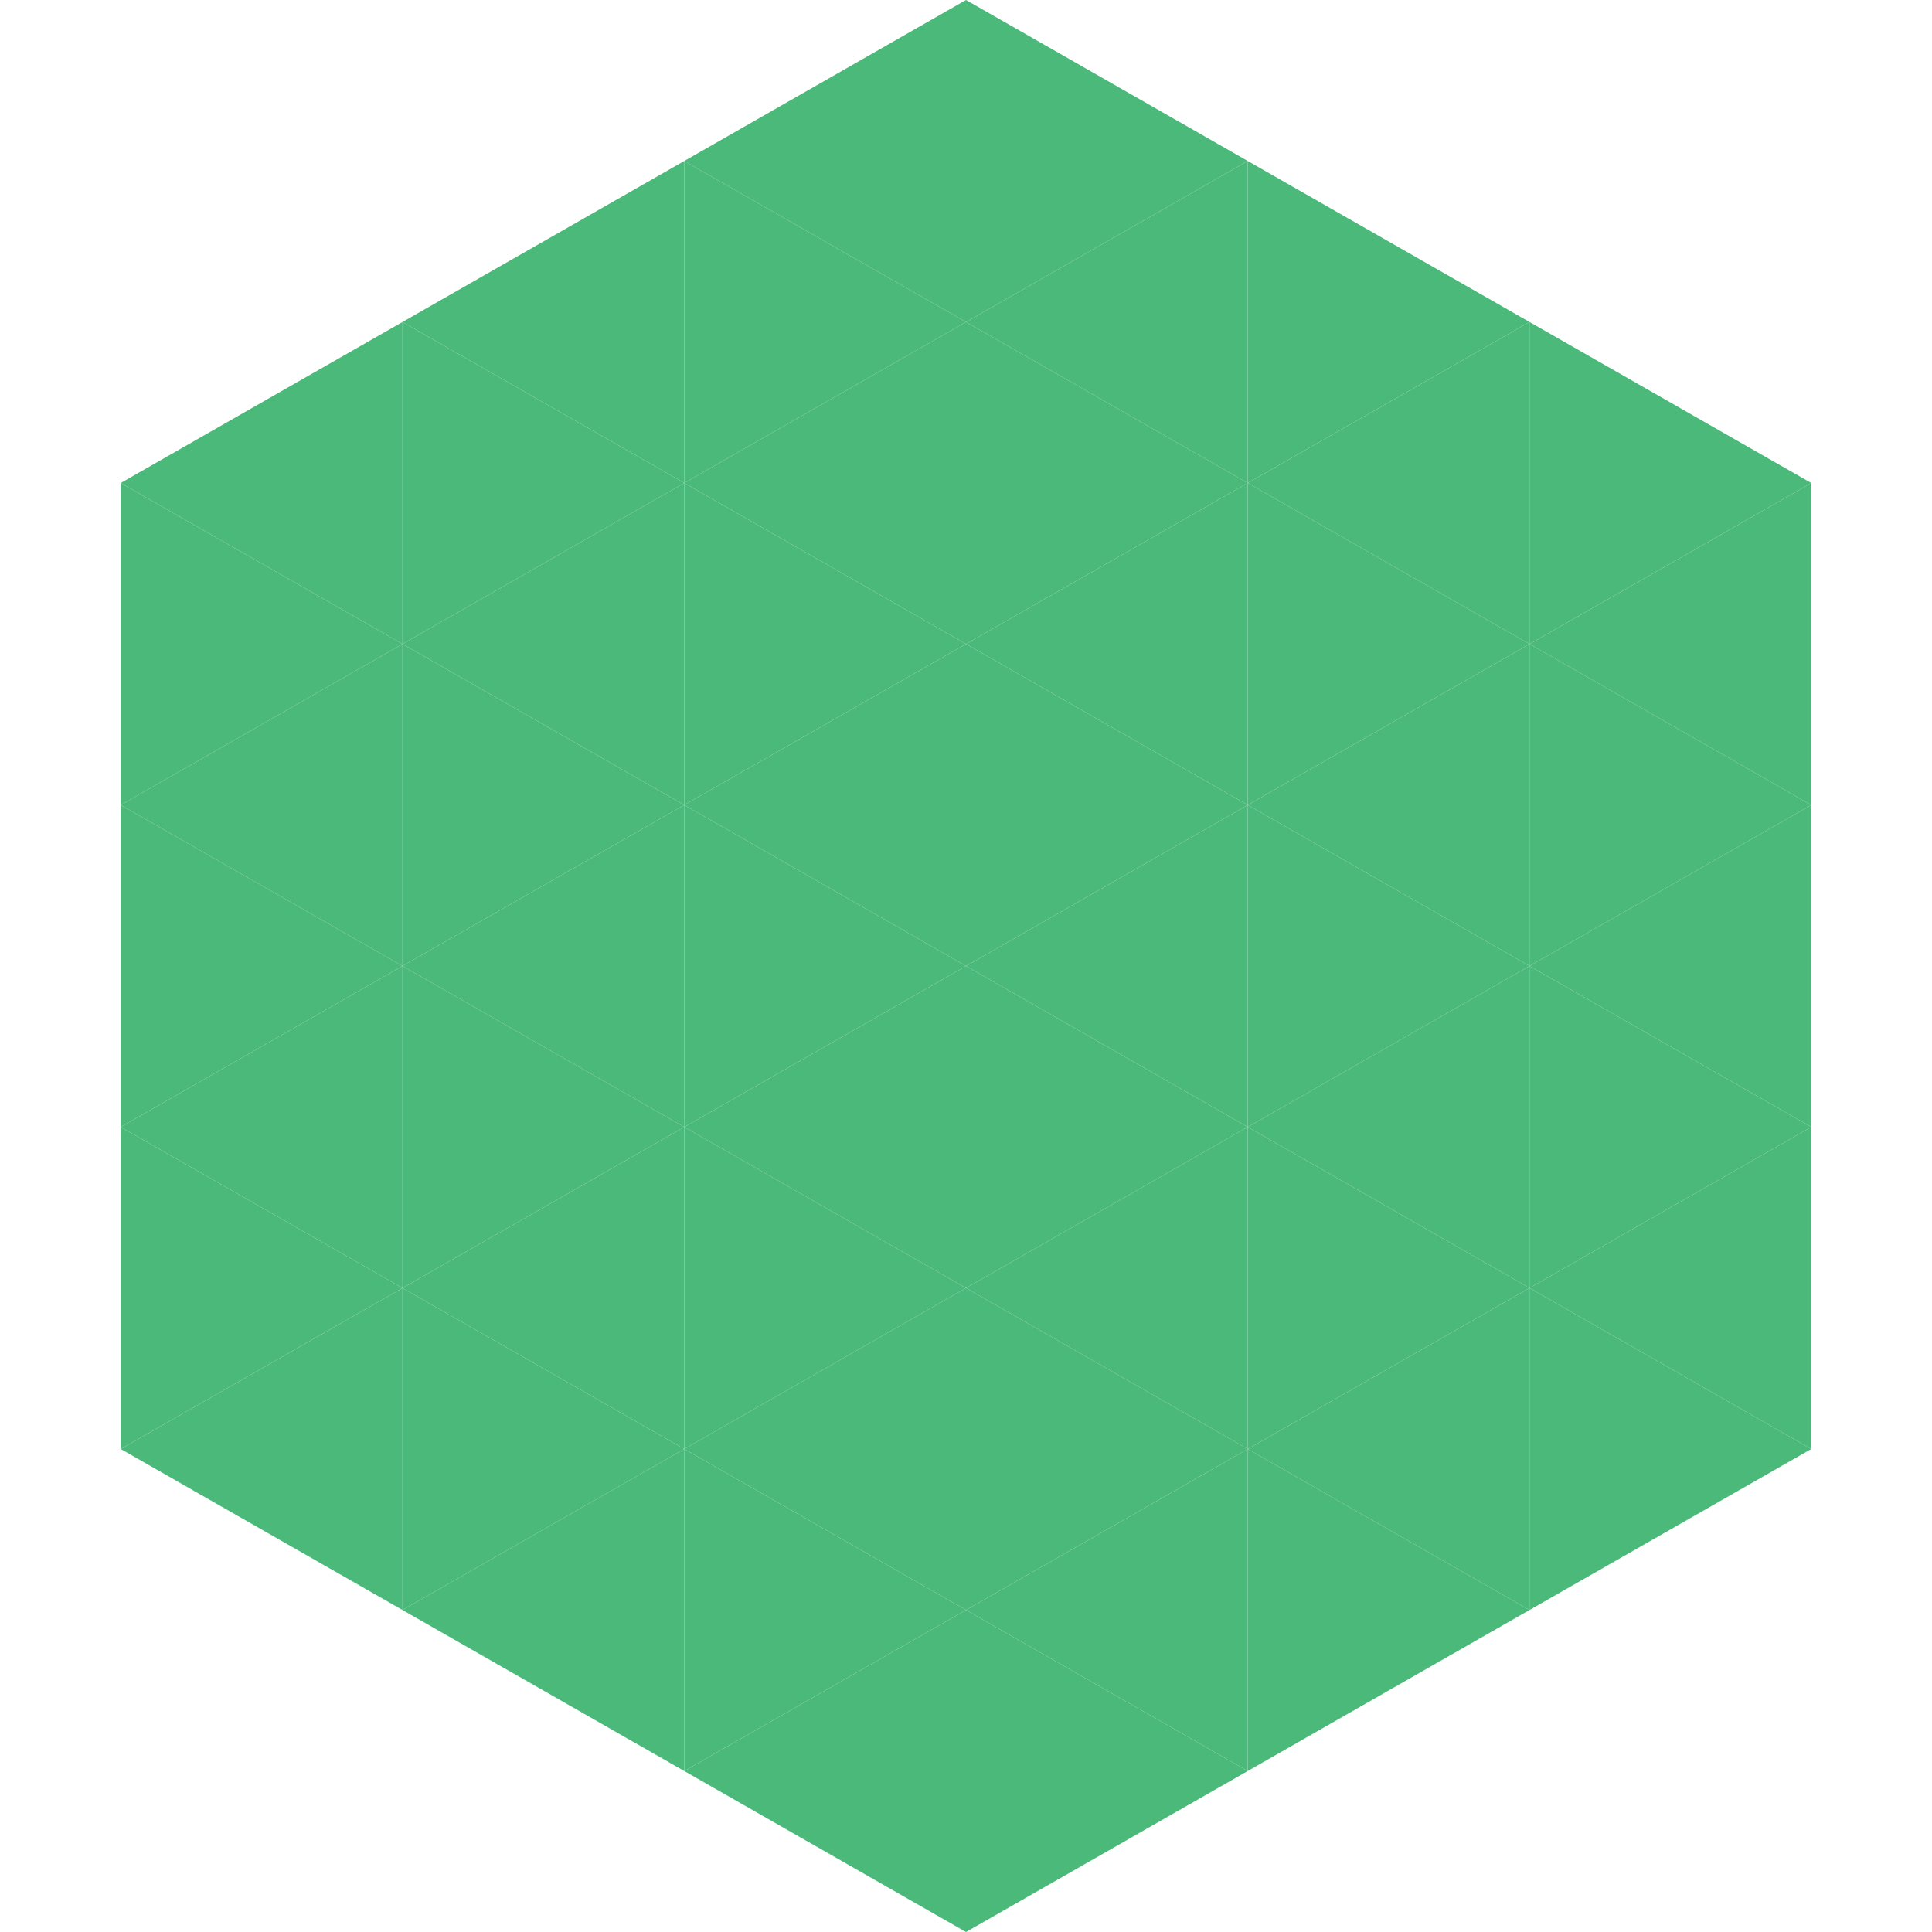
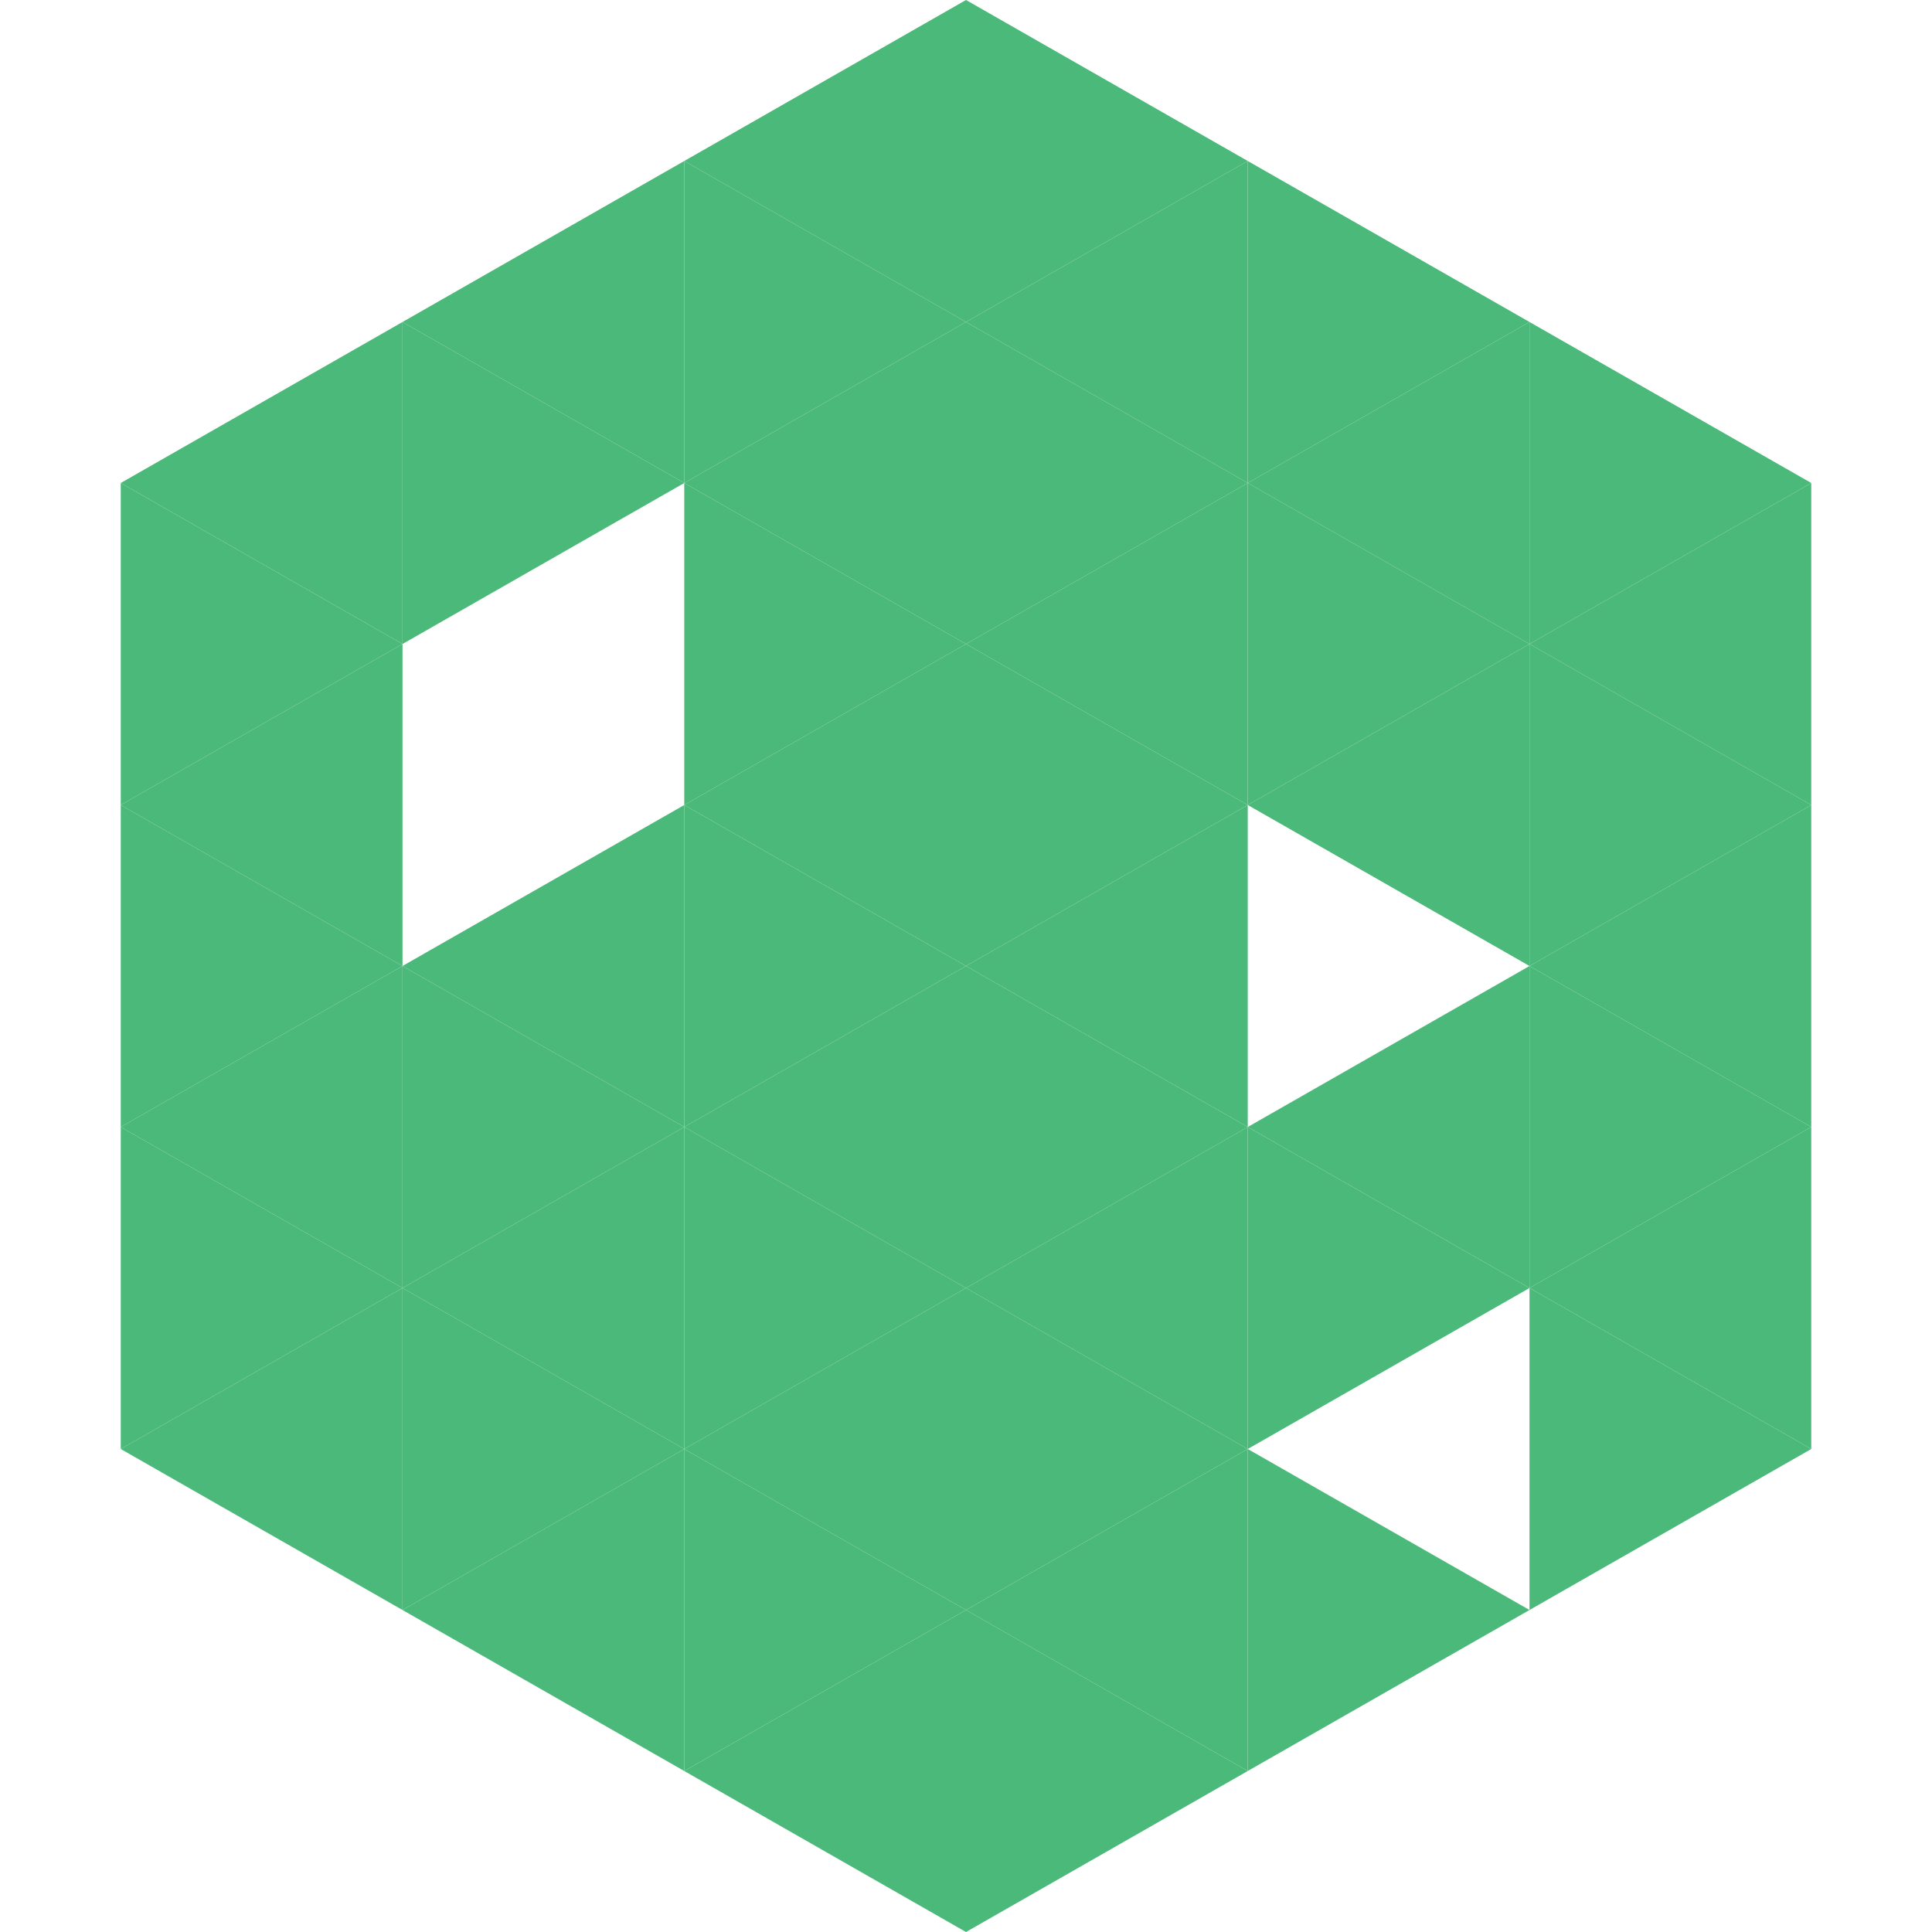
<svg xmlns="http://www.w3.org/2000/svg" width="240" height="240">
  <polygon points="50,40 15,60 50,80" style="fill:rgb(75,185,122)" />
  <polygon points="190,40 225,60 190,80" style="fill:rgb(75,185,122)" />
  <polygon points="15,60 50,80 15,100" style="fill:rgb(75,185,122)" />
  <polygon points="225,60 190,80 225,100" style="fill:rgb(75,185,122)" />
  <polygon points="50,80 15,100 50,120" style="fill:rgb(75,185,122)" />
  <polygon points="190,80 225,100 190,120" style="fill:rgb(75,185,122)" />
  <polygon points="15,100 50,120 15,140" style="fill:rgb(75,185,122)" />
  <polygon points="225,100 190,120 225,140" style="fill:rgb(75,185,122)" />
  <polygon points="50,120 15,140 50,160" style="fill:rgb(75,185,122)" />
  <polygon points="190,120 225,140 190,160" style="fill:rgb(75,185,122)" />
  <polygon points="15,140 50,160 15,180" style="fill:rgb(75,185,122)" />
  <polygon points="225,140 190,160 225,180" style="fill:rgb(75,185,122)" />
  <polygon points="50,160 15,180 50,200" style="fill:rgb(75,185,122)" />
  <polygon points="190,160 225,180 190,200" style="fill:rgb(75,185,122)" />
  <polygon points="15,180 50,200 15,220" style="fill:rgb(255,255,255); fill-opacity:0" />
  <polygon points="225,180 190,200 225,220" style="fill:rgb(255,255,255); fill-opacity:0" />
  <polygon points="50,0 85,20 50,40" style="fill:rgb(255,255,255); fill-opacity:0" />
  <polygon points="190,0 155,20 190,40" style="fill:rgb(255,255,255); fill-opacity:0" />
  <polygon points="85,20 50,40 85,60" style="fill:rgb(75,185,122)" />
  <polygon points="155,20 190,40 155,60" style="fill:rgb(75,185,122)" />
  <polygon points="50,40 85,60 50,80" style="fill:rgb(75,185,122)" />
  <polygon points="190,40 155,60 190,80" style="fill:rgb(75,185,122)" />
-   <polygon points="85,60 50,80 85,100" style="fill:rgb(75,185,122)" />
  <polygon points="155,60 190,80 155,100" style="fill:rgb(75,185,122)" />
-   <polygon points="50,80 85,100 50,120" style="fill:rgb(75,185,122)" />
  <polygon points="190,80 155,100 190,120" style="fill:rgb(75,185,122)" />
  <polygon points="85,100 50,120 85,140" style="fill:rgb(75,185,122)" />
-   <polygon points="155,100 190,120 155,140" style="fill:rgb(75,185,122)" />
  <polygon points="50,120 85,140 50,160" style="fill:rgb(75,185,122)" />
  <polygon points="190,120 155,140 190,160" style="fill:rgb(75,185,122)" />
  <polygon points="85,140 50,160 85,180" style="fill:rgb(75,185,122)" />
  <polygon points="155,140 190,160 155,180" style="fill:rgb(75,185,122)" />
  <polygon points="50,160 85,180 50,200" style="fill:rgb(75,185,122)" />
-   <polygon points="190,160 155,180 190,200" style="fill:rgb(75,185,122)" />
  <polygon points="85,180 50,200 85,220" style="fill:rgb(75,185,122)" />
  <polygon points="155,180 190,200 155,220" style="fill:rgb(75,185,122)" />
  <polygon points="120,0 85,20 120,40" style="fill:rgb(75,185,122)" />
  <polygon points="120,0 155,20 120,40" style="fill:rgb(75,185,122)" />
  <polygon points="85,20 120,40 85,60" style="fill:rgb(75,185,122)" />
  <polygon points="155,20 120,40 155,60" style="fill:rgb(75,185,122)" />
  <polygon points="120,40 85,60 120,80" style="fill:rgb(75,185,122)" />
  <polygon points="120,40 155,60 120,80" style="fill:rgb(75,185,122)" />
  <polygon points="85,60 120,80 85,100" style="fill:rgb(75,185,122)" />
  <polygon points="155,60 120,80 155,100" style="fill:rgb(75,185,122)" />
  <polygon points="120,80 85,100 120,120" style="fill:rgb(75,185,122)" />
  <polygon points="120,80 155,100 120,120" style="fill:rgb(75,185,122)" />
  <polygon points="85,100 120,120 85,140" style="fill:rgb(75,185,122)" />
  <polygon points="155,100 120,120 155,140" style="fill:rgb(75,185,122)" />
  <polygon points="120,120 85,140 120,160" style="fill:rgb(75,185,122)" />
  <polygon points="120,120 155,140 120,160" style="fill:rgb(75,185,122)" />
  <polygon points="85,140 120,160 85,180" style="fill:rgb(75,185,122)" />
  <polygon points="155,140 120,160 155,180" style="fill:rgb(75,185,122)" />
  <polygon points="120,160 85,180 120,200" style="fill:rgb(75,185,122)" />
  <polygon points="120,160 155,180 120,200" style="fill:rgb(75,185,122)" />
  <polygon points="85,180 120,200 85,220" style="fill:rgb(75,185,122)" />
  <polygon points="155,180 120,200 155,220" style="fill:rgb(75,185,122)" />
  <polygon points="120,200 85,220 120,240" style="fill:rgb(75,185,122)" />
  <polygon points="120,200 155,220 120,240" style="fill:rgb(75,185,122)" />
  <polygon points="85,220 120,240 85,260" style="fill:rgb(255,255,255); fill-opacity:0" />
  <polygon points="155,220 120,240 155,260" style="fill:rgb(255,255,255); fill-opacity:0" />
</svg>